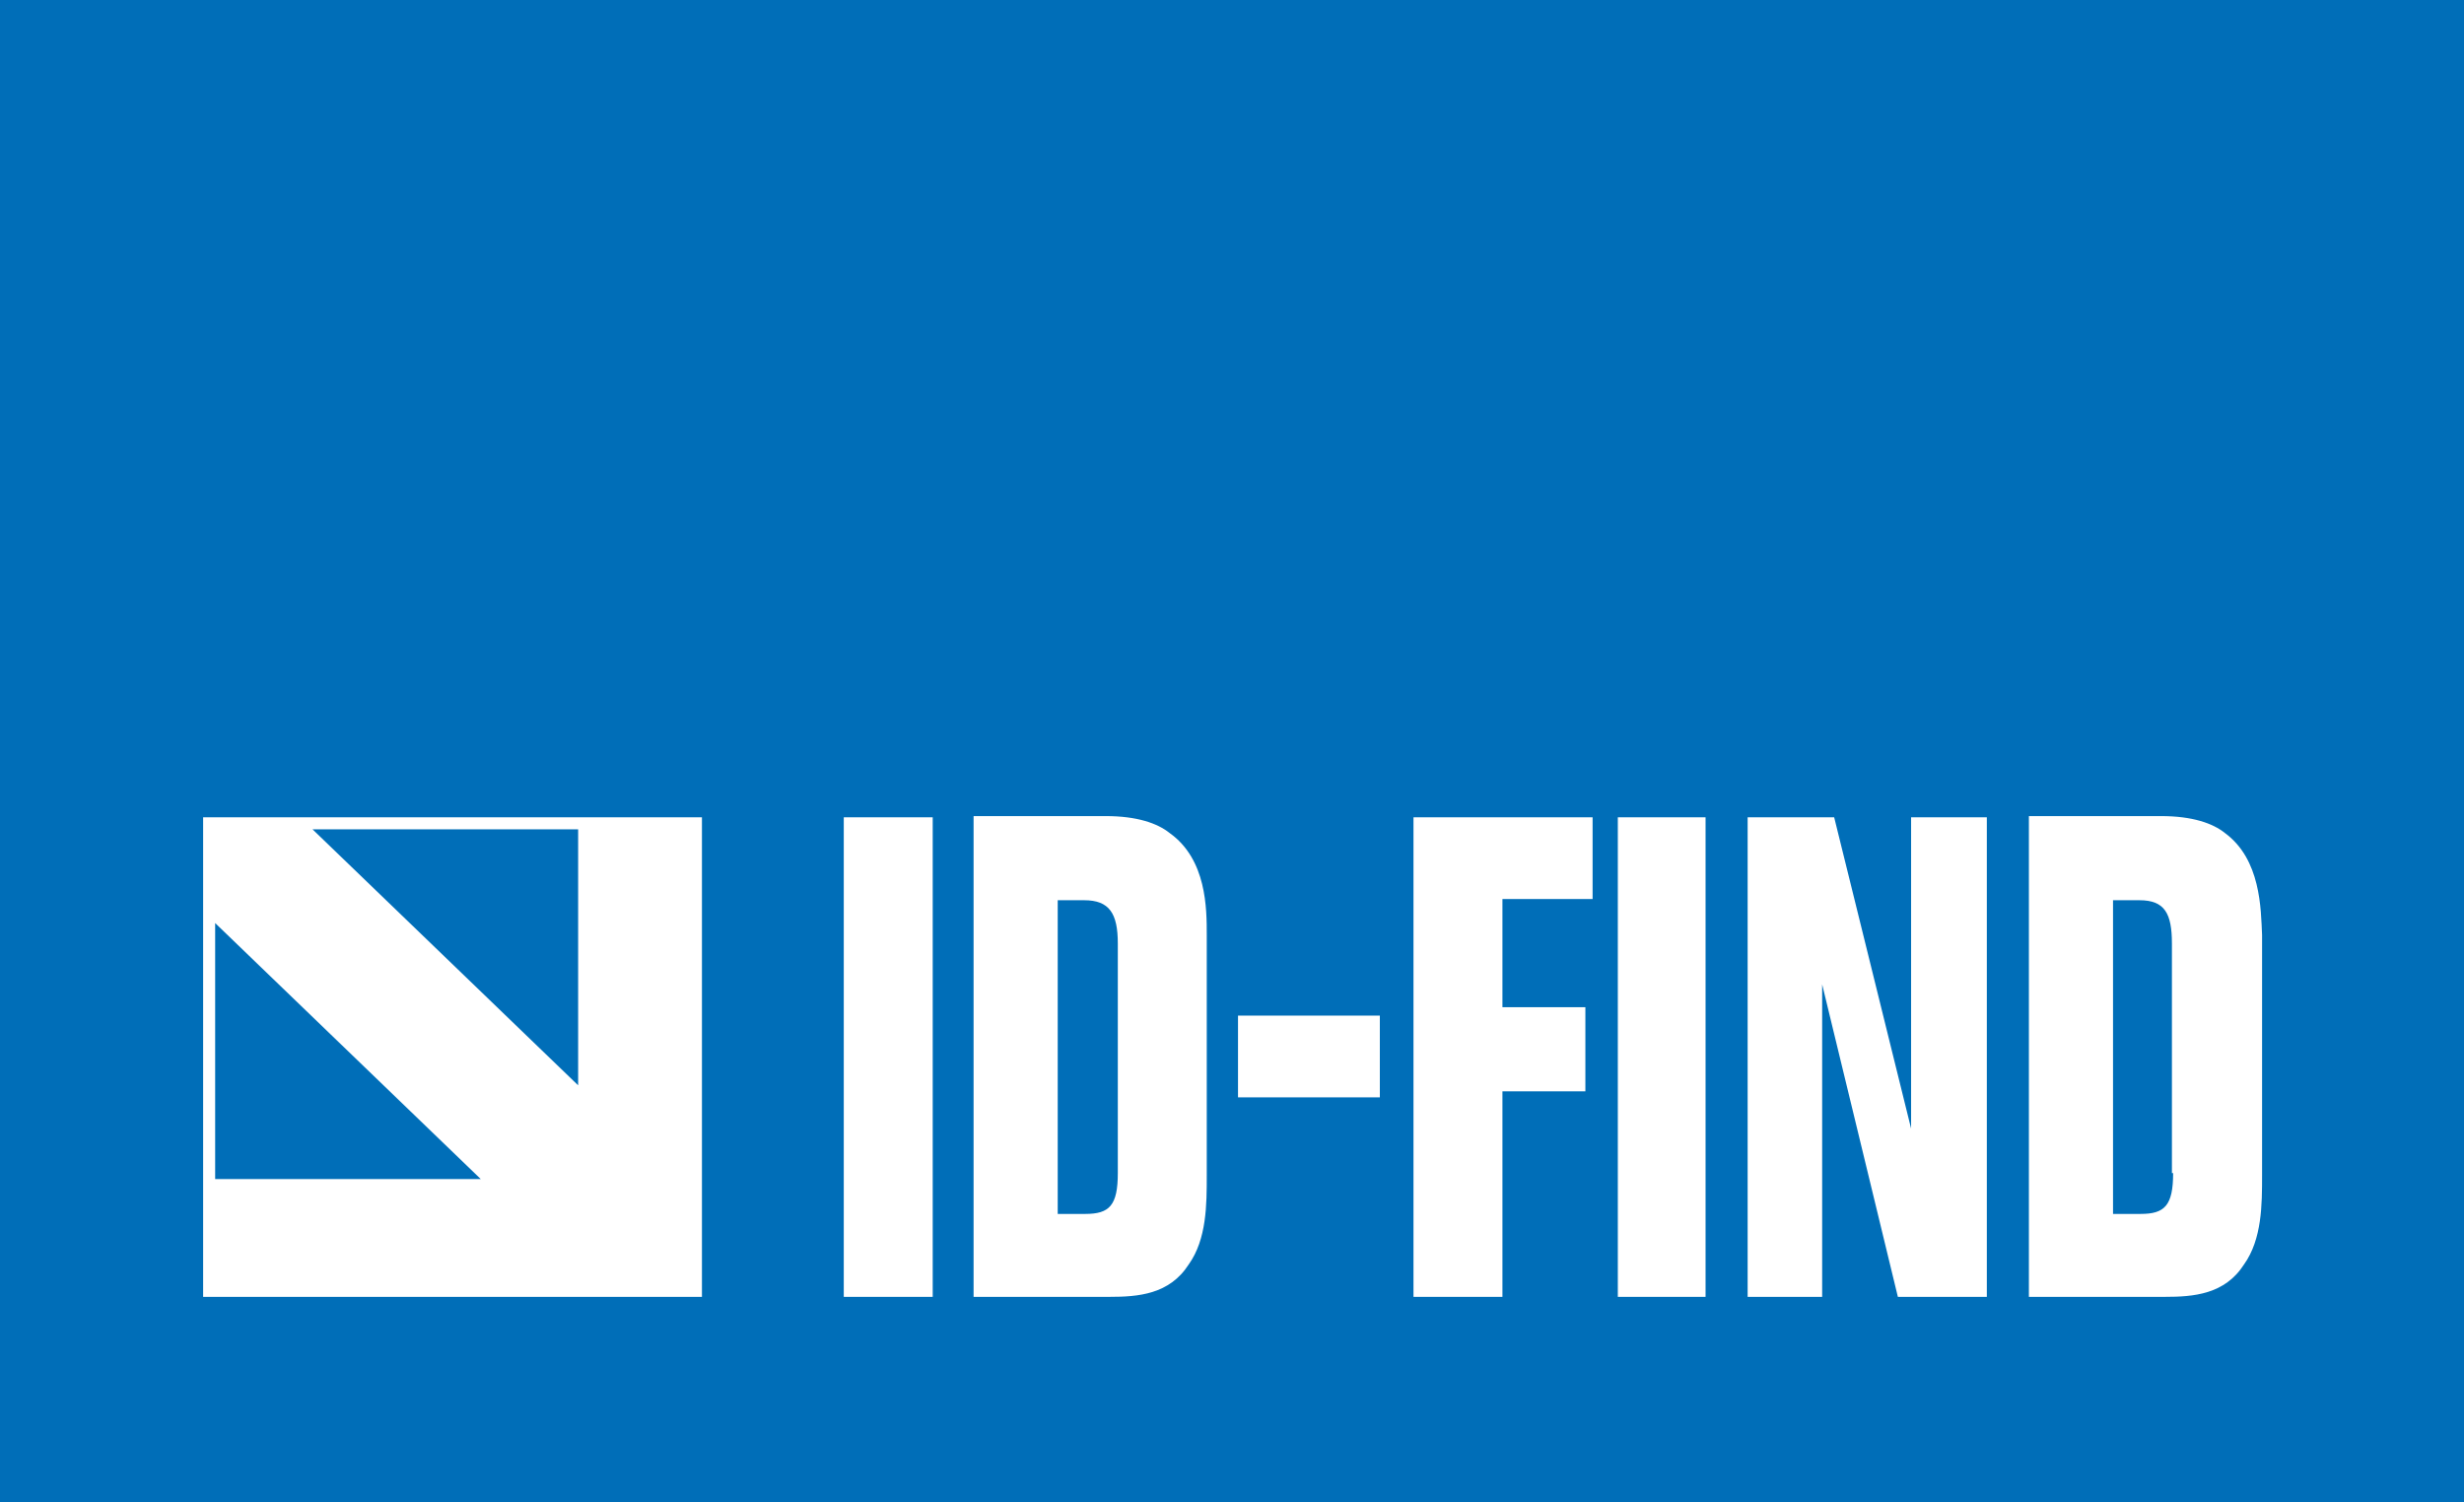
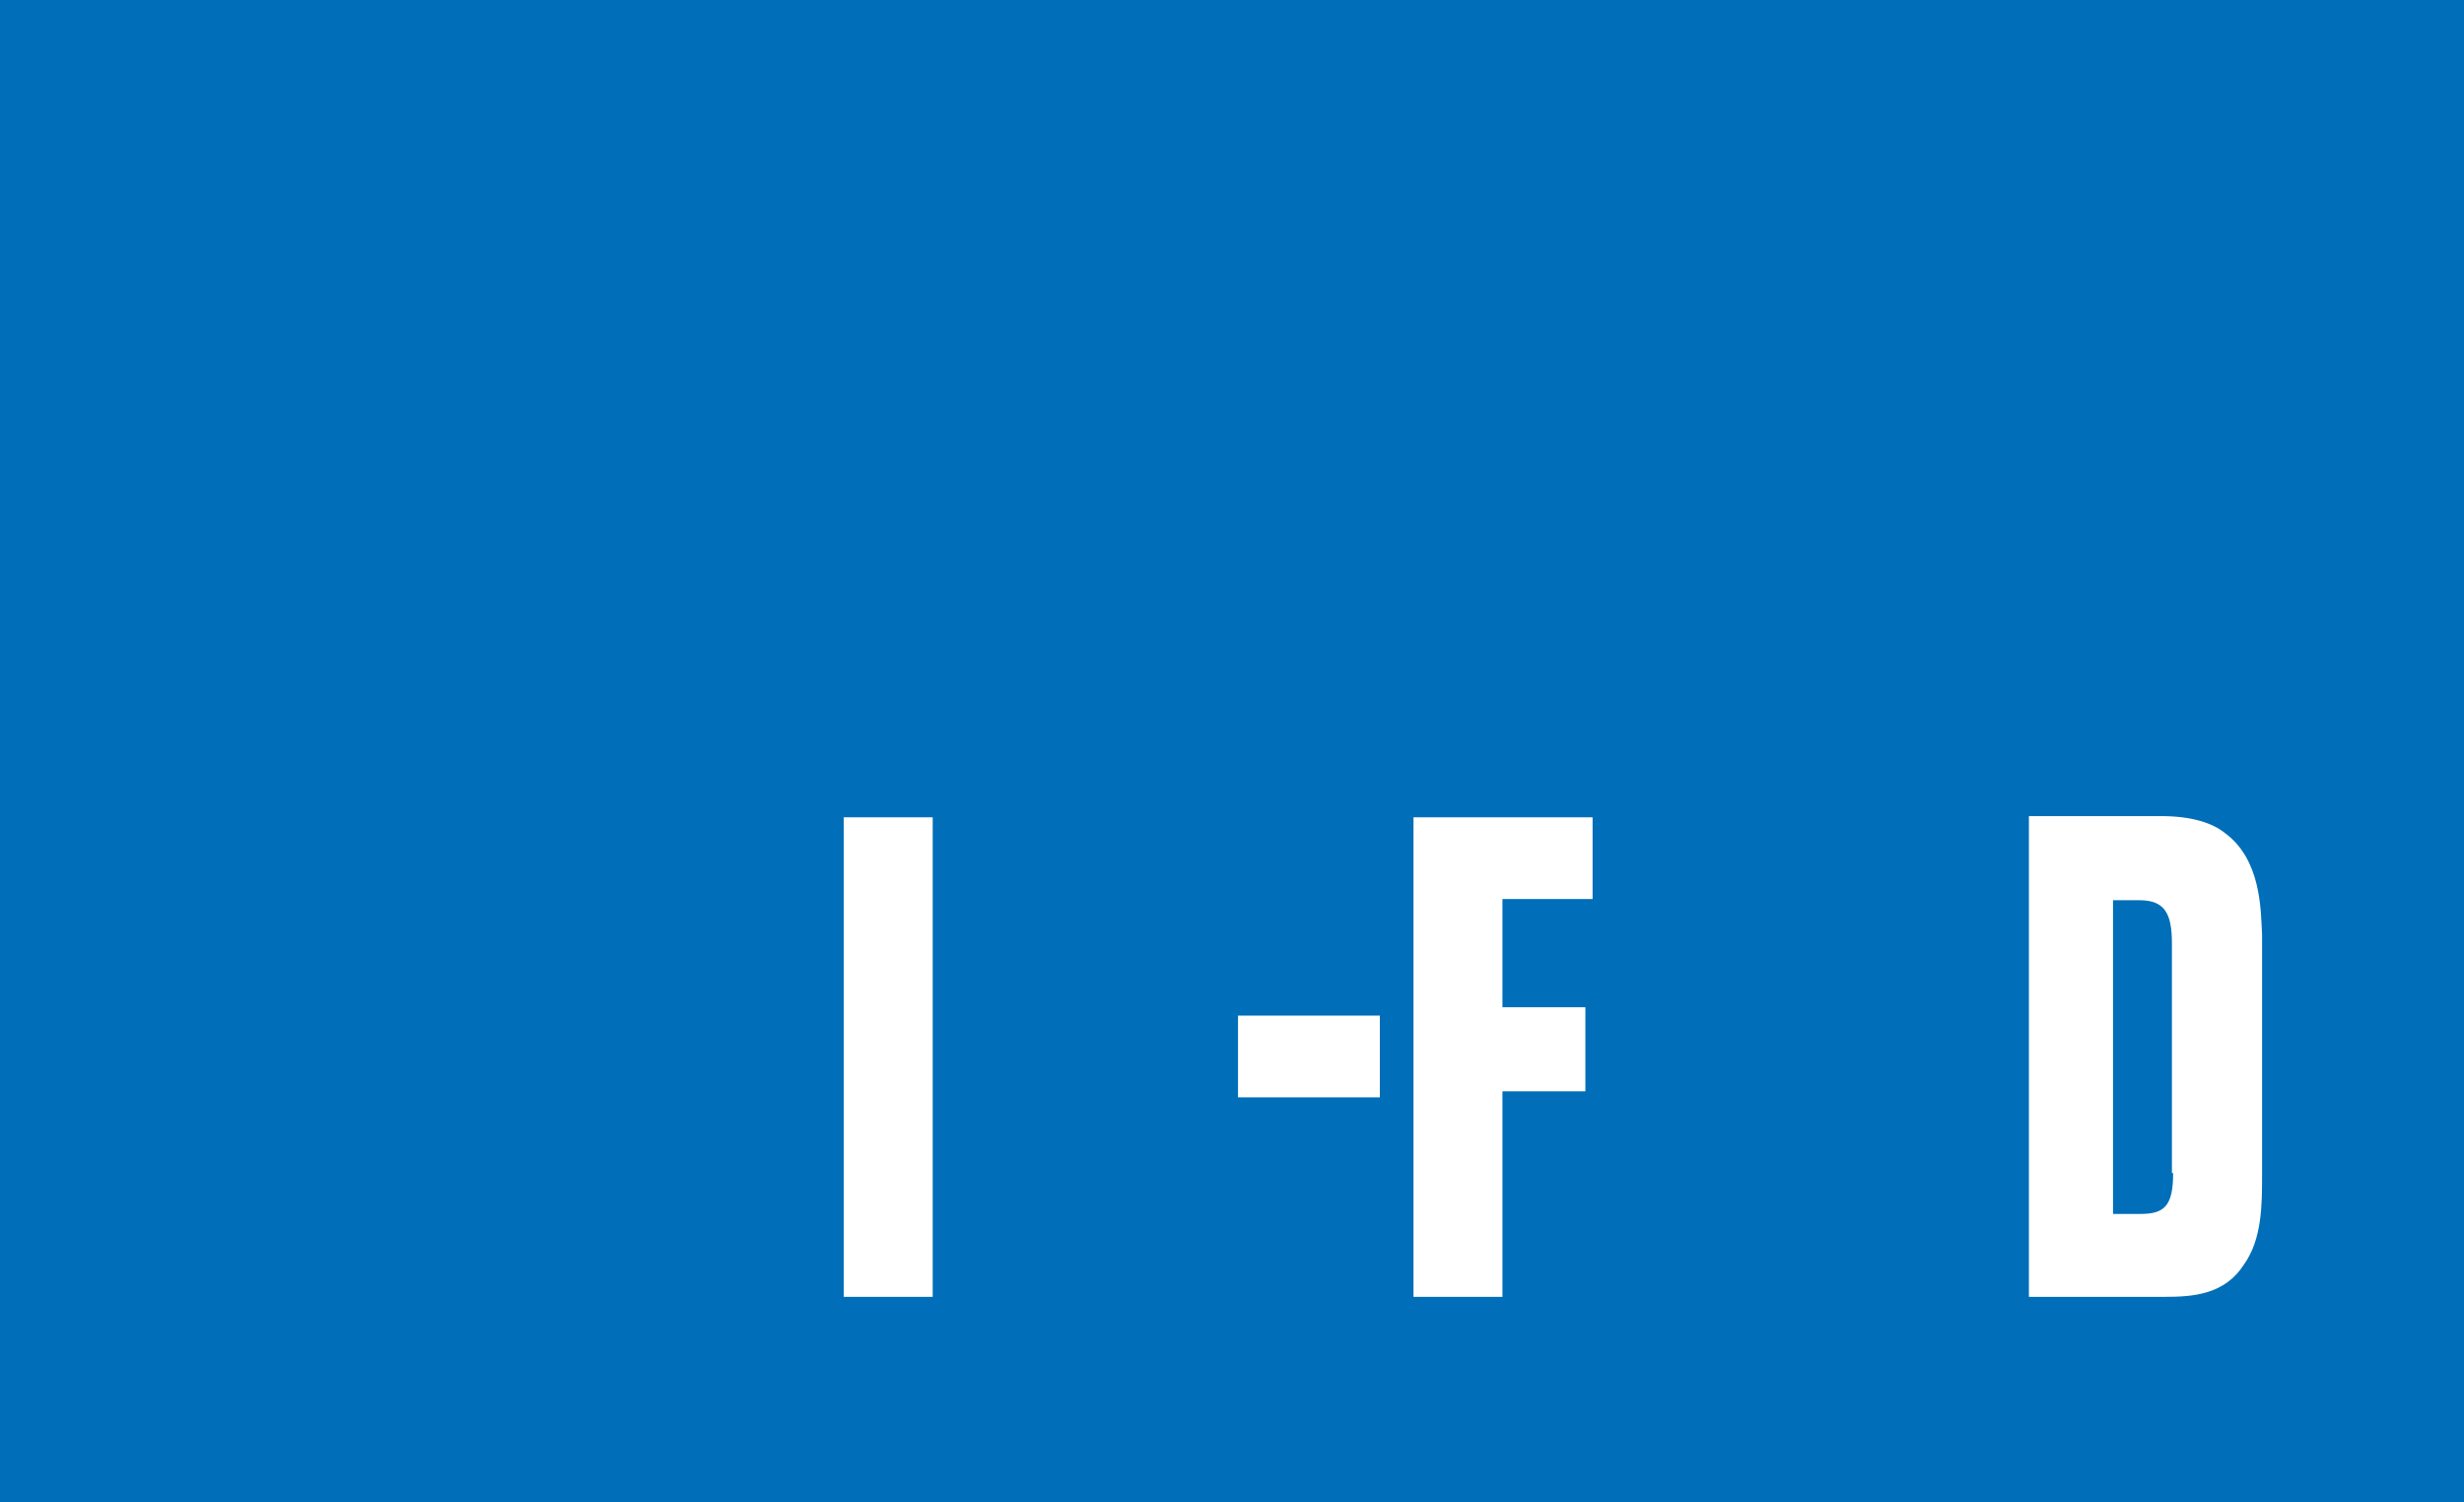
<svg xmlns="http://www.w3.org/2000/svg" xml:space="preserve" style="enable-background:new 0 0 205 125;" viewBox="0 0 205 125" y="0px" x="0px" id="Calque_1" version="1.1">
  <style type="text/css">
	.st0{fill:#006EB8;}
	.st1{fill:#FFFFFF;}
</style>
  <rect height="125.5" width="205" class="st0" y="-0.2" />
  <g>
    <rect height="39.9" width="7.4" class="st1" y="68" x="70.2" />
-     <path d="M93,97.6c0,2.7-0.7,3.4-2.7,3.4H88V74.9h2.2c2.1,0,2.8,1.1,2.8,3.6V97.6z M97.3,69.3c-1-0.8-2.7-1.4-5.3-1.4   H81v40h11.3c2.4,0,5-0.2,6.6-2.7c1.5-2.1,1.5-5,1.5-7.4v-20C100.4,75.6,100.4,71.5,97.3,69.3" class="st1" />
    <rect height="6.8" width="11.8" class="st1" y="84.5" x="103" />
    <polygon points="117.6,107.9 125,107.9 125,90.8 131.9,90.8 131.9,83.8 125,83.8 125,74.8 132.5,74.8 132.5,68    117.6,68" class="st1" />
-     <rect height="39.9" width="7.3" class="st1" y="68" x="134.6" />
-     <polygon points="159,93.9 152.6,68 145.4,68 145.4,107.9 151.6,107.9 151.6,81.9 157.9,107.9 165.3,107.9 165.3,68    159,68" class="st1" />
    <path d="M180.8,97.6c0,2.7-0.7,3.4-2.7,3.4h-2.3V74.9h2.2c2.1,0,2.7,1.1,2.7,3.6V97.6z M185.1,69.3   c-1-0.8-2.7-1.4-5.3-1.4h-11v40h11.3c2.4,0,5-0.2,6.6-2.7c1.5-2.1,1.5-5,1.5-7.4v-20C188.1,75.6,188.1,71.5,185.1,69.3" class="st1" />
-     <path d="M17.9,76.8l22.1,21.3H17.9V76.8z M48.1,69v21.3L26,69H48.1z M16.9,107.9h41.5V68H16.9V107.9z" class="st1" />
  </g>
</svg>